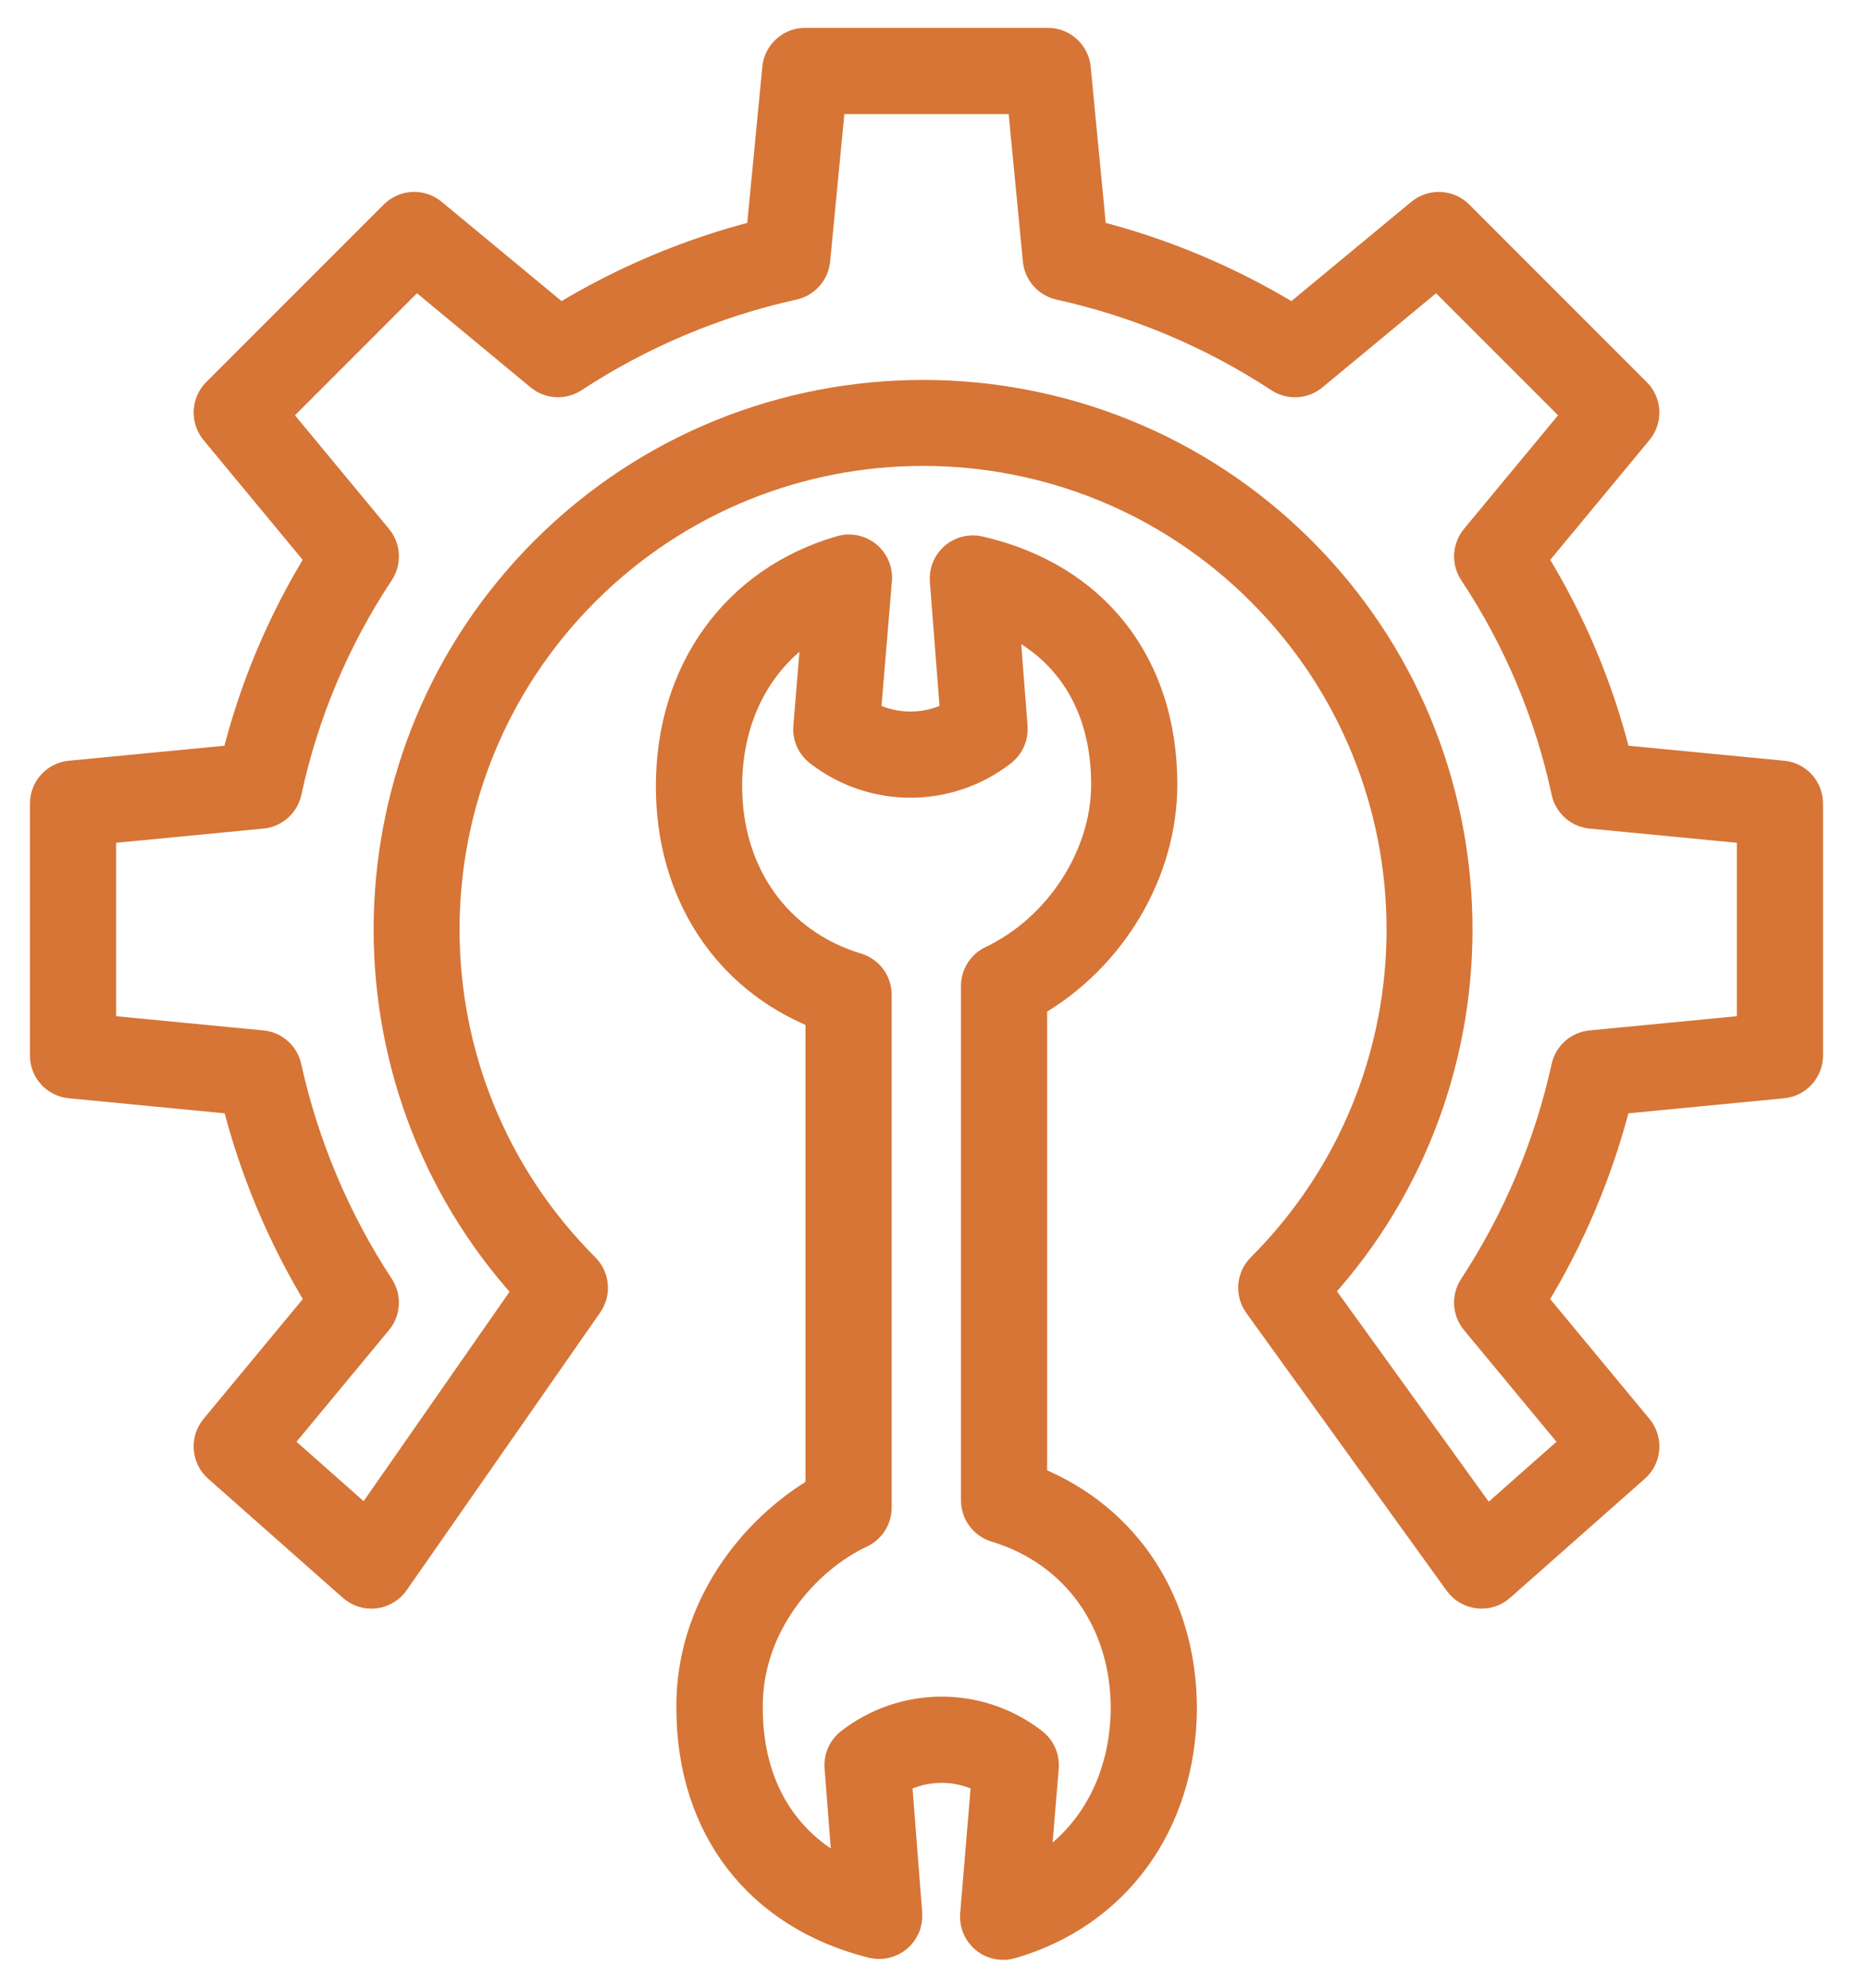
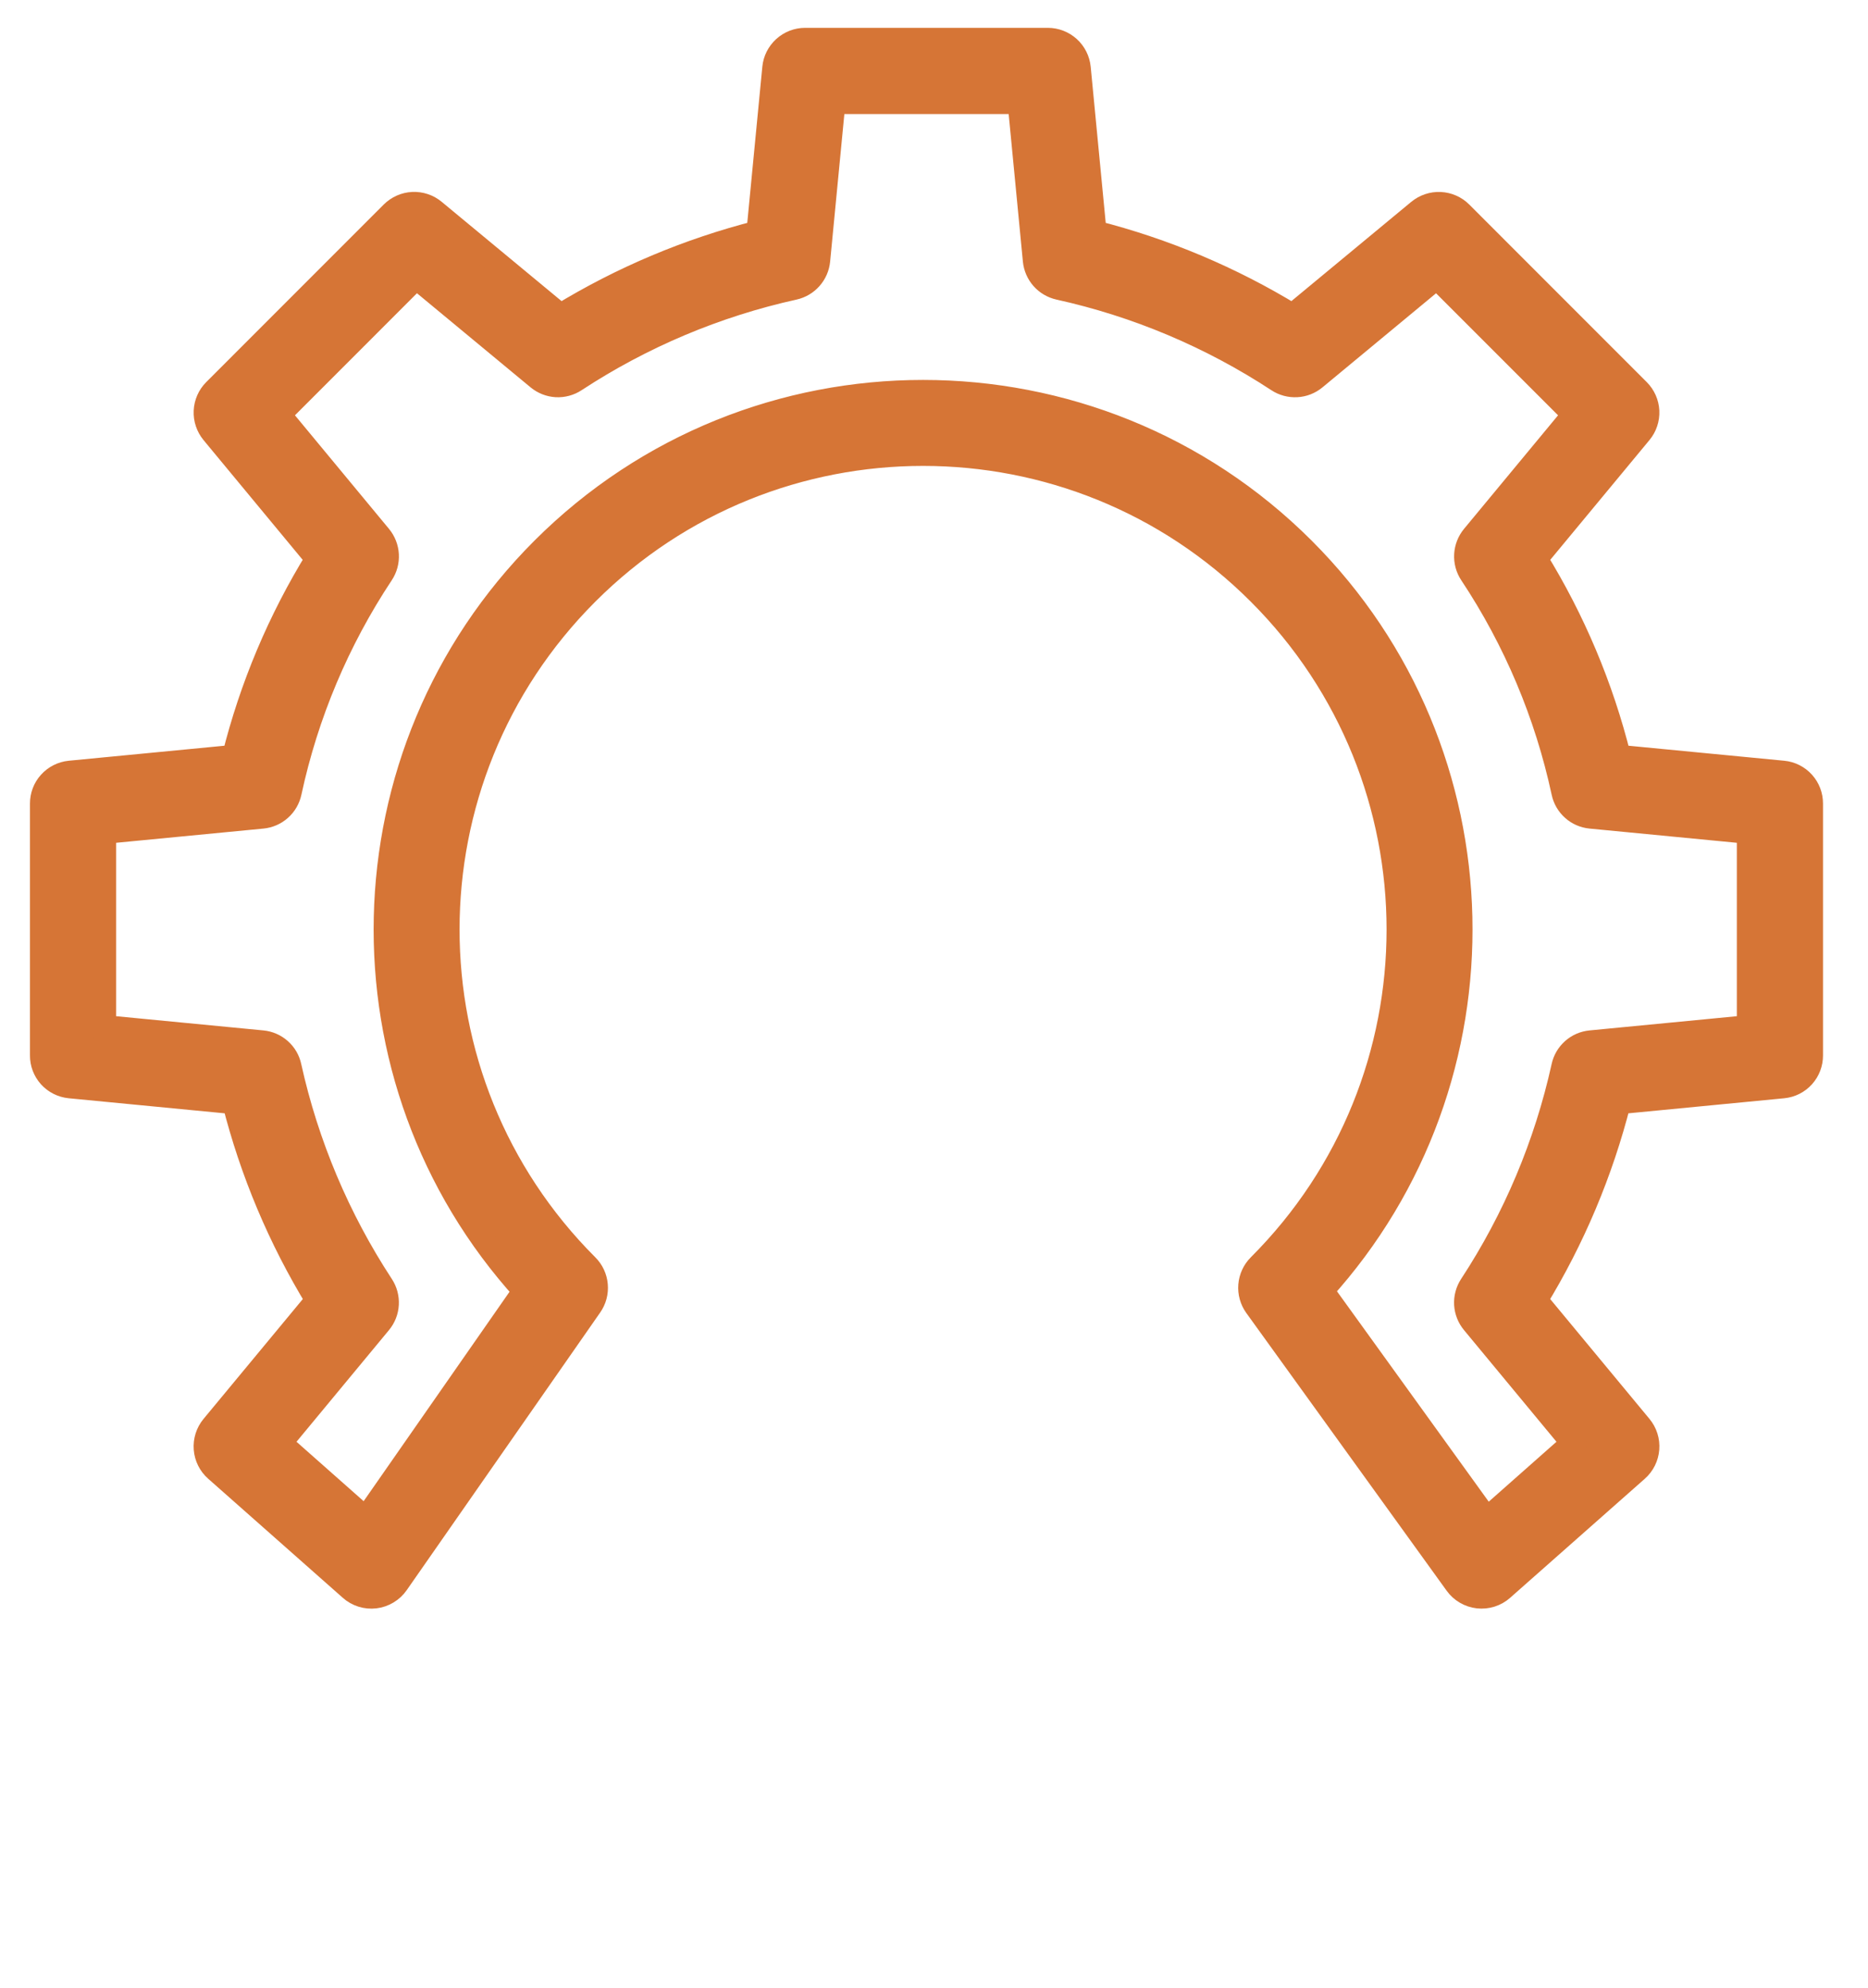
<svg xmlns="http://www.w3.org/2000/svg" width="47" height="50" viewBox="0 0 47 50" fill="none">
  <path d="M44.864 19.435L40.735 19.037C40.297 17.279 39.589 15.599 38.638 14.056L41.27 10.879C41.395 10.729 41.459 10.537 41.45 10.342C41.441 10.147 41.359 9.962 41.221 9.824L36.755 5.357C36.617 5.219 36.432 5.138 36.237 5.129C36.042 5.12 35.851 5.184 35.7 5.308L32.52 7.941C30.975 6.997 29.297 6.29 27.542 5.844L27.144 1.709C27.125 1.515 27.035 1.335 26.891 1.204C26.746 1.073 26.558 1 26.363 1H20.259C20.064 1 19.876 1.073 19.732 1.204C19.588 1.335 19.497 1.515 19.479 1.709L19.08 5.844C17.325 6.29 15.647 6.997 14.102 7.941L10.922 5.308C10.772 5.183 10.58 5.119 10.385 5.128C10.19 5.137 10.006 5.219 9.867 5.357L5.401 9.824C5.263 9.962 5.182 10.147 5.173 10.342C5.164 10.537 5.228 10.728 5.352 10.879L7.983 14.056C7.032 15.598 6.324 17.279 5.885 19.037L1.758 19.435C1.565 19.454 1.385 19.545 1.255 19.689C1.124 19.833 1.053 20.021 1.054 20.216V26.548C1.052 26.742 1.124 26.93 1.254 27.075C1.385 27.219 1.564 27.309 1.758 27.328L5.89 27.727C6.335 29.482 7.042 31.16 7.986 32.705L5.352 35.884C5.222 36.041 5.158 36.242 5.174 36.445C5.189 36.648 5.283 36.837 5.436 36.972L8.824 39.968C8.906 40.042 9.004 40.097 9.11 40.13C9.215 40.163 9.327 40.173 9.436 40.16C9.546 40.147 9.652 40.11 9.747 40.053C9.842 39.996 9.924 39.92 9.987 39.829L14.856 32.843C14.961 32.692 15.01 32.509 14.993 32.325C14.977 32.142 14.897 31.97 14.766 31.84C10.095 27.169 10.095 19.595 14.766 14.923C19.438 10.252 27.012 10.252 31.683 14.923C36.355 19.595 36.355 27.169 31.683 31.84C31.552 31.971 31.471 32.146 31.456 32.332C31.441 32.517 31.493 32.703 31.602 32.854L36.642 39.839C36.706 39.928 36.788 40.003 36.883 40.058C36.977 40.113 37.082 40.148 37.191 40.16C37.3 40.172 37.41 40.161 37.515 40.128C37.619 40.095 37.715 40.041 37.797 39.968L41.186 36.973C41.339 36.838 41.433 36.649 41.449 36.446C41.465 36.242 41.401 36.041 41.271 35.884L38.637 32.705C39.582 31.16 40.288 29.482 40.734 27.727L44.864 27.328C45.058 27.309 45.237 27.219 45.367 27.075C45.498 26.93 45.569 26.742 45.568 26.548V20.215C45.569 20.021 45.498 19.833 45.367 19.688C45.237 19.544 45.057 19.453 44.864 19.435H44.864ZM44 25.835L40.021 26.219C39.857 26.235 39.701 26.302 39.578 26.412C39.454 26.522 39.368 26.668 39.333 26.83C38.9 28.791 38.114 30.658 37.013 32.337C36.921 32.478 36.877 32.644 36.886 32.811C36.896 32.978 36.959 33.138 37.066 33.267L39.578 36.3L37.408 38.219L33.255 32.463C38.063 27.159 37.91 18.93 32.793 13.814C27.517 8.538 18.933 8.538 13.657 13.814C8.538 18.933 8.387 27.168 13.202 32.471L9.203 38.21L7.044 36.3L9.556 33.267C9.663 33.138 9.726 32.978 9.735 32.81C9.744 32.643 9.7 32.477 9.608 32.337C8.507 30.657 7.72 28.791 7.286 26.83C7.252 26.669 7.167 26.523 7.043 26.413C6.92 26.303 6.765 26.235 6.601 26.219L2.622 25.835V20.928L6.601 20.544C6.766 20.528 6.922 20.46 7.046 20.349C7.17 20.239 7.255 20.091 7.29 19.929C7.712 17.967 8.498 16.102 9.607 14.43C9.7 14.29 9.745 14.123 9.736 13.955C9.727 13.787 9.664 13.626 9.557 13.496L7.016 10.428L10.472 6.971L13.54 9.512C13.669 9.619 13.829 9.682 13.996 9.692C14.164 9.701 14.33 9.656 14.47 9.564C16.149 8.463 18.015 7.676 19.977 7.243C20.138 7.207 20.285 7.121 20.394 6.997C20.504 6.873 20.572 6.717 20.588 6.552L20.972 2.569H25.651L26.035 6.552C26.051 6.717 26.119 6.873 26.228 6.997C26.338 7.121 26.484 7.207 26.646 7.243C28.607 7.676 30.473 8.463 32.153 9.565C32.293 9.657 32.459 9.701 32.626 9.692C32.794 9.683 32.954 9.62 33.083 9.513L36.151 6.972L39.607 10.428L37.066 13.496C36.959 13.626 36.896 13.787 36.887 13.955C36.878 14.123 36.923 14.29 37.016 14.43C38.126 16.102 38.912 17.967 39.334 19.929C39.368 20.091 39.453 20.238 39.577 20.349C39.7 20.46 39.856 20.528 40.021 20.544L44 20.928V25.835Z" fill="#D67536" stroke="#D67536" stroke-width="0.6" />
-   <path d="M26.047 37.186V25.276C28.024 24.134 29.322 21.966 29.322 19.733C29.322 16.68 27.576 14.458 24.653 13.787C24.533 13.759 24.408 13.76 24.289 13.79C24.169 13.819 24.058 13.877 23.965 13.957C23.872 14.037 23.799 14.139 23.752 14.252C23.705 14.366 23.686 14.489 23.695 14.612L23.954 17.941C23.632 18.11 23.273 18.199 22.909 18.199C22.544 18.199 22.185 18.111 21.863 17.942L22.142 14.595C22.152 14.468 22.132 14.341 22.082 14.223C22.032 14.106 21.955 14.003 21.857 13.922C21.758 13.842 21.642 13.787 21.517 13.761C21.392 13.736 21.264 13.741 21.142 13.776C18.468 14.551 16.802 16.85 16.802 19.778C16.802 22.466 18.212 24.64 20.566 25.582V37.446C18.899 38.43 17.293 40.427 17.318 42.968C17.318 45.995 19.044 48.233 21.929 48.955C22.05 48.985 22.176 48.986 22.297 48.958C22.419 48.93 22.532 48.873 22.627 48.793C22.722 48.713 22.797 48.611 22.845 48.496C22.893 48.382 22.913 48.257 22.904 48.133L22.645 44.805C22.968 44.636 23.327 44.547 23.691 44.547C24.055 44.547 24.414 44.635 24.737 44.804L24.458 48.151C24.448 48.278 24.468 48.405 24.518 48.522C24.567 48.639 24.645 48.743 24.743 48.823C24.842 48.904 24.958 48.959 25.083 48.985C25.207 49.01 25.336 49.005 25.458 48.97C28.119 48.199 29.788 45.91 29.815 42.99C29.815 40.302 28.387 38.128 26.047 37.186V37.186ZM26.131 46.976L26.339 44.468C26.35 44.337 26.328 44.205 26.274 44.084C26.221 43.964 26.138 43.859 26.033 43.779L26.004 43.756C24.623 42.708 22.709 42.721 21.342 43.787C21.241 43.867 21.161 43.97 21.109 44.088C21.058 44.206 21.036 44.335 21.046 44.464L21.246 47.044C19.736 46.291 18.892 44.854 18.892 42.96C18.871 40.896 20.324 39.27 21.688 38.631C21.822 38.567 21.936 38.467 22.015 38.341C22.094 38.215 22.136 38.069 22.135 37.92V25.026C22.136 24.858 22.082 24.694 21.983 24.559C21.883 24.424 21.742 24.324 21.581 24.275C19.601 23.677 18.373 21.954 18.373 19.777C18.373 18.024 19.153 16.575 20.468 15.768L20.26 18.277C20.249 18.408 20.272 18.54 20.325 18.661C20.379 18.781 20.462 18.886 20.567 18.966L20.596 18.988C21.976 20.036 23.887 20.025 25.254 18.962L25.275 18.945C25.371 18.864 25.447 18.762 25.495 18.647C25.544 18.531 25.564 18.406 25.555 18.281L25.352 15.673C26.892 16.395 27.754 17.826 27.754 19.733C27.754 21.51 26.591 23.303 24.927 24.094C24.793 24.157 24.68 24.258 24.6 24.383C24.521 24.509 24.479 24.654 24.479 24.802V37.741C24.479 37.91 24.533 38.074 24.634 38.209C24.734 38.344 24.875 38.443 25.037 38.492C27.017 39.09 28.247 40.813 28.247 42.983C28.23 44.728 27.444 46.172 26.131 46.976H26.131Z" fill="#D67536" stroke="#D67536" stroke-width="0.6" />
</svg>